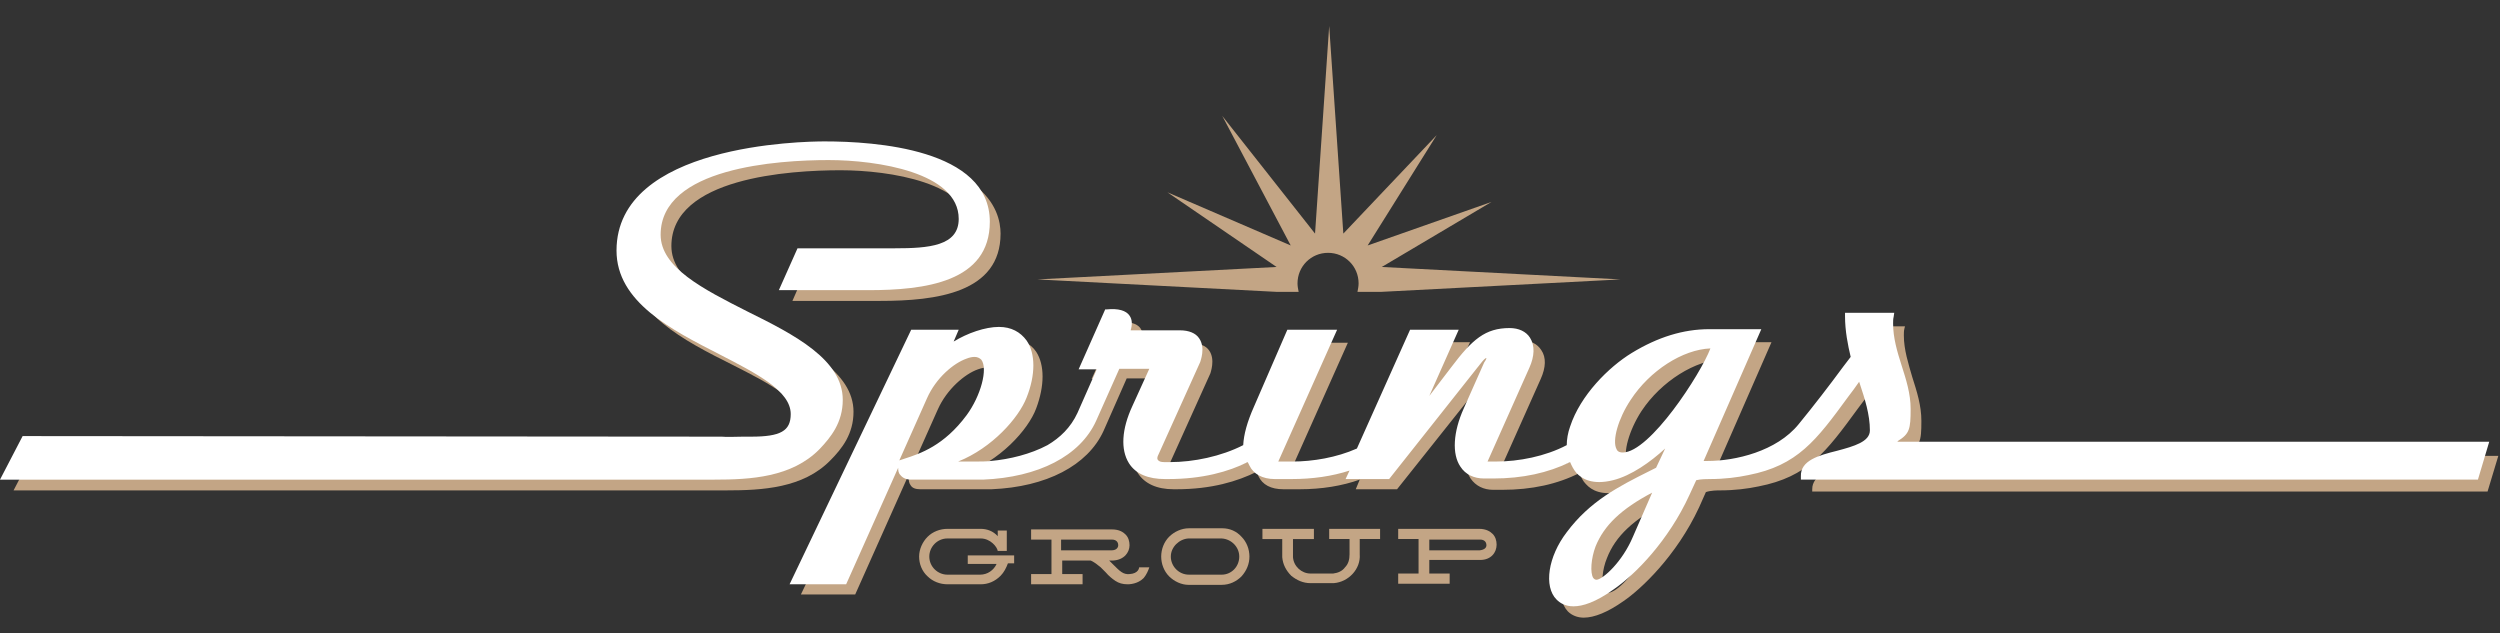
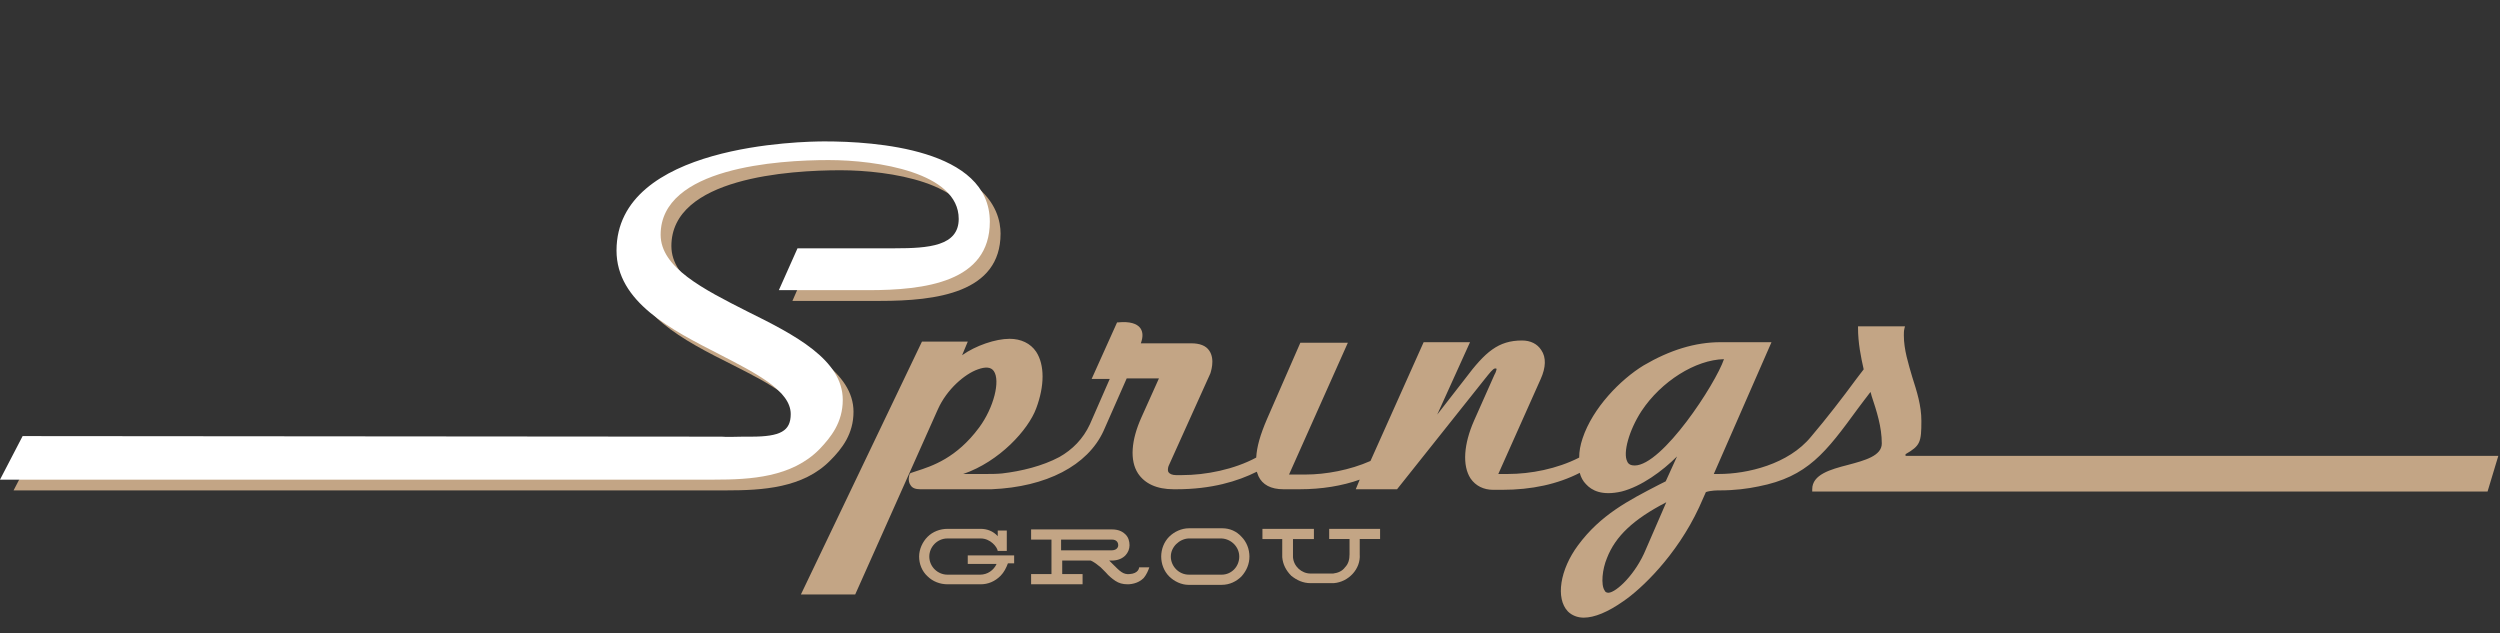
<svg xmlns="http://www.w3.org/2000/svg" version="1.1" id="Layer_1" x="0px" y="0px" viewBox="0 0 442 112" style="enable-background:new 0 0 442 112;" xml:space="preserve">
  <rect x="0" y="0" width="442" height="112" fill="#333333" stroke="none" />
  <style type="text/css"> .st0{fill:#C3A585;} .st1{fill:#FFFFFF;} </style>
  <g>
    <path class="st0" d="M150.9,72.8c0-7-8.5-11.3-16.7-15.5c-8-4-15.5-7.8-15.5-13.8c0-12.1,20.9-13.4,29.9-13.4 c8.6,0,23.2,2.2,23.2,10.6c0,5-5.4,5.4-11.5,5.4h-17.1l-3.1,7.1h15.5c9.9,0,21.3-1.4,21.3-11.9c0-4.2-2.8-14.1-29-14.1 c-3,0-13.5,0.3-22.6,3.5c-9.3,3.3-14,8.6-14,15.6c0,9,9.6,13.9,18.2,18.2c6.5,3.3,12.6,6.4,12.6,10.7c0,3.2-1.8,4.2-7.2,4.2 c-0.4,0-0.9,0-1.4,0c-1.3,0-2.9,0.1-3.8,0L6.4,79.4H6.2l-3.8,7.3h126c6.4,0,13.6-0.4,18.4-5.3C148.9,79.3,150.9,76.7,150.9,72.8" />
    <path class="st0" d="M336.9,80.3c2.6-1.5,2.8-2.1,2.8-5.9c0-2.7-0.8-5.2-1.6-7.7c-0.7-2.4-1.5-4.9-1.5-7.4c0-0.4,0-0.8,0.1-1.2 l0.1-0.4h-8.3V58c0,2.6,0.5,5.1,1,7.3l-1.3,1.7c-2.5,3.4-5.2,6.9-8,10.2c-4,4.9-11.3,6.6-16.3,6.6h-0.3H303l10.2-23.3h-9 c-4.5,0-9,1.4-13.6,4.1c-4.1,2.5-9,7.5-10.8,12.9c-0.4,1.2-0.6,2.3-0.6,3.4c-3.9,2-8.6,2.9-12.6,2.9h-1.7l7.5-16.8 c0.9-2,1-3.8,0.1-5.1c-0.7-1.1-1.9-1.7-3.4-1.7c-4.2,0-6.5,2-10.1,6.8l-4.9,6.3l5.8-12.8h-8.2l-9.4,21c-3.6,1.6-7.9,2.4-11.5,2.4 h-2.9l10.4-23.3h-8.4l-5.9,13.5c-1.2,2.8-1.8,4.9-1.9,6.8c-3.9,2.1-8.9,3.1-13.1,3.1h-1.1c-0.6,0-1.1-0.2-1.3-0.5 c-0.2-0.3-0.1-0.8,0-1.1l7.4-16.4c0-0.1,0.9-2.4-0.2-4c-0.6-0.9-1.7-1.3-3.2-1.3h-8.9c0.4-1.1,0.4-2-0.1-2.7 c-0.6-0.8-1.9-1.2-3.9-1l-0.2,0L193,67h3.2l-3.5,8c-1.2,2.6-3.1,4.5-5.4,5.8c-3,1.6-6.7,2.5-10.1,2.9c-1,0.1-2,0.1-2.8,0.1h-4.1 c6.4-2.2,11.5-7.8,12.9-11.6c1.5-4,1.5-7.7,0-10c-1-1.5-2.7-2.3-4.7-2.3c-2.5,0-6,1.2-8.4,2.9l1-2.4H163l-21.4,44.7h9.6l14.6-32.7 c1.6-3.6,4.8-6.3,7.1-7.1c1.4-0.5,2.3-0.4,2.8,0.3c1.2,1.7,0,6.5-2.6,10c-4,5.4-8.3,6.8-11.1,7.7c-0.3,0.1-0.6,0.2-0.9,0.3 l-0.2,0.1l-0.1,0.2c0,0-0.4,1.1,0.2,1.9c0.3,0.5,0.9,0.7,1.7,0.7h10.3h0.5h0c0,0,0.1,0,0.1,0c0.6,0,1.1,0,1.7,0 c9.7-0.4,17-4.2,19.8-10.3l4.1-9.3h5.7l-3.1,6.9c-1.8,4-2.1,7.6-0.6,9.9c1.2,1.8,3.3,2.8,6.3,2.8h0.5c6.2,0,10.8-1.4,14.2-3.1 c0.1,0.3,0.2,0.5,0.3,0.8c0.7,1.5,2.2,2.3,4.4,2.3h2.9c3.9,0,7.5-0.6,10.6-1.7l-0.7,1.7h7.3l15.6-19.6c0.2-0.2,0.3-0.4,0.4-0.5 c0.9-1.1,1.2-1.4,1.6-1.2c0,0.1-0.1,0.6-0.4,1.1l-3.6,8.1c-1.8,4.1-2.1,7.9-0.6,10.2c0.9,1.3,2.3,2,4,2h1.6c5.2,0,9.8-1,13.7-3 c0.2,0.8,0.6,1.5,1.1,2c1,1.1,2.8,2.1,6.3,1.3c3.5-0.9,7.2-3.6,9.8-6.2l-2,4.4l-1.2,0.6C287.9,88.5,283,91,279,96.4 c-3.2,4.3-4,9.4-1.8,11.7c0.7,0.7,1.7,1.1,2.8,1.1c1.9,0,4.3-1,7-2.9c3.1-2.1,9.4-8,13.4-16.6l1.2-2.7c0.9-0.3,2-0.3,2.5-0.3v0 c2.6,0,4.9-0.3,6.8-0.7c8.7-1.7,11.9-6,17.6-13.8c0.7-0.9,1.4-1.9,2.2-2.9c0.1,0.2,0.1,0.4,0.2,0.7c0.9,2.7,1.8,5.5,1.8,8.4 c0,2.2-3,3-6,3.8c-3.1,0.8-6.3,1.7-6.3,4.3l0,0.4h119.4l1.9-6.3H336.9z M294.6,88.8l-3.6,8.3c-1.8,4.4-5.2,7.6-6.6,7.7 c-0.3,0-0.6-0.1-0.7-0.4c-0.7-1-0.4-3.8,0.4-5.7C285.6,94.8,288.8,91.8,294.6,88.8 M304.8,63.5L304.8,63.5 c-1.5,4.4-10.9,18.8-15.8,18.8c-0.6,0-1.1-0.2-1.3-0.7c-0.8-1.5,0.3-5.5,2.5-8.9C293.7,67.4,299.8,63.6,304.8,63.5" />
-     <path class="st0" d="M244.3,47.2l19.4-11.5l-21.9,7.7L254,23.9l-16.5,17.4L235,4.6l-2.5,36.7l-16.4-20.8l12.1,22.9L206.4,34 l19.3,13.2l-42.3,2.2l42.3,2.2h3.9c-0.1-0.5-0.2-1-0.2-1.5c0-3,2.4-5.4,5.4-5.4c3,0,5.4,2.4,5.4,5.4c0,0.5-0.1,1-0.2,1.5h4.2 l42.3-2.2L244.3,47.2z" />
    <path class="st1" d="M149,70.7c0-7.1-8.5-11.5-16.8-15.6c-7.9-4-15.4-7.8-15.4-13.6c0-11.9,20.8-13.2,29.7-13.2 c8.6,0,23,2.2,23,10.4c0,4.8-5.3,5.2-11.3,5.2H141l-3.3,7.4h15.8c10,0,21.5-1.4,21.5-12.1c0-12.9-20.4-14.2-29.2-14.2 c-3.8,0-36.8,0.5-36.8,19.3c0,9.1,9.7,14,18.3,18.4c6.4,3.3,12.5,6.4,12.5,10.5c0,3-1.8,4-7,4c-0.4,0-0.9,0-1.4,0 c-1.3,0-2.9,0.1-3.8,0L4.3,77.1H4l-4,7.7h126.3c6.4,0,13.7-0.4,18.6-5.4C146.9,77.3,149,74.7,149,70.7" />
-     <path class="st1" d="M335.5,78c2.1-1.3,2.3-2.1,2.3-5.7c0-2.7-0.8-5.2-1.6-7.7c-0.8-2.5-1.5-4.9-1.5-7.4c0-0.4,0-0.8,0.1-1.2 l0.1-0.7h-8.7v0.6c0,2.6,0.5,5.1,1,7.2l-1.3,1.7c-2.5,3.4-5.2,6.9-7.9,10.2c-3.9,4.8-11.2,6.5-16.1,6.5h-0.4h-0.3l10.2-23.3h-9.2 c-4.6,0-9.1,1.4-13.7,4.2c-4.1,2.5-9.1,7.5-10.9,13c-0.4,1.1-0.6,2.3-0.6,3.3c-3.8,2-8.5,2.9-12.5,2.9H263l7.4-16.6 c0.9-2,1-3.9,0.1-5.3c-0.7-1.1-2-1.7-3.6-1.7c-4.3,0-6.6,2-10.3,6.9l-3.9,5.1l5.2-11.7h-8.6l-9.4,21c-3.6,1.6-7.8,2.3-11.4,2.3H226 l10.4-23.3h-8.8l-5.9,13.6c-1.2,2.7-1.8,4.9-1.9,6.8c-3.9,2-8.8,3-12.9,3h-1.1c-0.5,0-0.9-0.1-1.1-0.4c-0.2-0.3,0-0.7,0.1-0.9 l7.4-16.4c0-0.1,1-2.5-0.2-4.2c-0.6-0.9-1.8-1.4-3.4-1.4h-8.7c0.3-1,0.3-1.9-0.2-2.6c-0.6-0.9-2-1.3-4-1.1l-0.3,0l-4.7,10.6h3.2 l-3.4,7.7c-1.2,2.6-3.1,4.4-5.3,5.7c-3,1.6-6.7,2.5-10,2.8c-0.9,0.1-1.8,0.1-2.6,0.1c0,0-0.1,0-0.1,0h-3.1 c6-2.4,10.7-7.7,12.1-11.3c1.6-4,1.6-7.8,0-10.1c-1.1-1.5-2.7-2.4-4.9-2.4c-2.4,0-5.6,1.1-8,2.6l0.9-2.1h-8.4l-21.5,45h10l9.2-20.6 c0,0.4,0,0.9,0.4,1.3c0.4,0.5,1,0.8,1.9,0.8h10.1h0.8h0c0,0,0.1,0,0.1,0c0.6,0,1.1,0,1.7,0c9.8-0.4,17.2-4.2,20-10.4l4.1-9.2h5.3 l-3,6.6c-1.9,4.1-2.1,7.7-0.6,10.1c1.2,1.9,3.4,2.8,6.4,2.8h0.5c6.1,0,10.7-1.3,14.1-3c0.1,0.2,0.2,0.4,0.3,0.6 c0.7,1.5,2.3,2.4,4.5,2.4h2.9c3.8,0,7.2-0.5,10.3-1.5l-0.7,1.5h7.7l15.6-19.7c0.2-0.2,0.3-0.4,0.4-0.5c0.7-0.9,1-1.2,1.2-1.2 c0,0.2-0.2,0.5-0.4,0.8l-3.6,8.1c-1.9,4.2-2.1,8.1-0.6,10.3c0.9,1.4,2.4,2.1,4.2,2.1h1.6c5.2,0,9.7-1,13.6-2.9 c0.3,0.7,0.6,1.3,1.1,1.9c1,1.1,2.9,2.2,6.5,1.3c3.2-0.8,6.6-3.2,9.2-5.6l-1.6,3.4l-1.2,0.6c-5.4,2.7-10.5,5.3-14.6,10.8 c-3.3,4.3-4.1,9.6-1.8,11.9c0.6,0.6,1.5,1.2,3,1.2c1.6,0,3.9-0.7,7.1-3c3.8-2.6,9.7-8.6,13.4-16.7l1.2-2.6c0.8-0.2,2-0.2,2.4-0.2v0 c2.6,0,4.9-0.3,6.8-0.7c8.7-1.7,12-6.1,17.7-13.9c0.6-0.8,1.3-1.7,1.9-2.6c0,0.1,0.1,0.2,0.1,0.3c0.9,2.7,1.8,5.5,1.8,8.3 c0,2-2.8,2.8-5.8,3.6c-3.2,0.8-6.5,1.7-6.4,4.5l0,0.6h119.7l2-6.7H335.5z M292.1,87.1l-3.4,7.8c-1.9,4.5-5.3,7.5-6.4,7.6 c-0.3,0-0.4-0.1-0.6-0.3c-0.6-0.9-0.4-3.5,0.4-5.6C283.6,92.9,286.6,90,292.1,87.1 M302.4,61.6c-1.7,4.5-10.7,18.4-15.5,18.4 c-0.7,0-1-0.3-1.1-0.6c-0.8-1.5,0.3-5.4,2.5-8.7C291.7,65.5,297.5,61.8,302.4,61.6 M163.9,70.4c1.6-3.6,4.7-6.2,7-7 c0.5-0.2,1-0.3,1.4-0.3c0.5,0,0.9,0.2,1.2,0.5c1.2,1.6-0.1,6.4-2.6,9.8c-4,5.4-8.2,6.8-11,7.7c-0.3,0.1-0.6,0.2-0.9,0.3L163.9,70.4 z" />
    <path class="st0" d="M202.2,102.2c-0.4,0.4-1.2,1-2.6,1.1h-0.3c-0.8,0-1.5-0.2-2.1-0.6c-0.6-0.4-1.2-0.9-1.7-1.5 c-0.3-0.3-0.6-0.6-0.9-0.9c-1.3-1.1-1.8-1.2-1.8-1.2s0,0,0.1,0h-5.1v2.4h3.6v1.8h-9.1v-1.8h3.6v-6.1h-3.6v-1.8h14.3 c1.3,0,2,0.5,2.4,0.9c0.5,0.5,0.7,1.2,0.7,1.9c0,1.3-1,2.6-2.9,2.7h-0.1h-0.1h-0.5c0.3,0.3,0.5,0.5,0.8,0.8 c1.1,1.1,1.7,1.7,2.8,1.6c1.6-0.1,1.7-1.1,1.7-1.2h1.8C203,100.9,202.7,101.6,202.2,102.2 M187.6,95.4v1.9h8.9 c0.9,0,1.2-0.5,1.2-0.9c0-0.6-0.4-1-1.1-1H187.6z" />
    <path class="st0" d="M206.7,101.9c-0.9-0.9-1.4-2.2-1.4-3.5c0-1.3,0.5-2.6,1.4-3.5c0.9-0.9,2.2-1.5,3.5-1.5h5.9 c1.3,0,2.5,0.5,3.4,1.5c0.9,0.9,1.4,2.2,1.4,3.5c0,1.3-0.5,2.5-1.4,3.5c-0.9,0.9-2.1,1.5-3.5,1.5h-5.9 C208.9,103.4,207.6,102.8,206.7,101.9 M207,98.4c0,1.7,1.4,3.2,3.2,3.2h5.8c1.7,0,3.1-1.4,3.1-3.2c0-1.7-1.4-3.1-3.1-3.2h-5.9 C208.5,95.3,207,96.7,207,98.4" />
    <path class="st0" d="M179.2,98.2h-8.1v1.5h5.1c-0.5,1.1-1.6,1.9-2.9,1.9h-5.8c-1.7,0-3.2-1.4-3.2-3.2c0-1.7,1.4-3.2,3.2-3.2h5.9 c1.7,0,2.9,1.5,3,2.2h1.6v0h0v-3.6h-1.6v1c-0.8-0.9-1.9-1.3-3-1.3h-5.9c-1.3,0-2.6,0.5-3.5,1.4c-0.9,0.9-1.5,2.2-1.5,3.5 c0,1.3,0.5,2.6,1.5,3.5c0.9,0.9,2.2,1.4,3.5,1.4h5.9c1.3,0,2.5-0.5,3.5-1.5c0.6-0.6,1-1.4,1.3-2.2h1.1V98.2z" />
    <path class="st0" d="M244,93.5v1.8h-3.6v2.7h0c0.1,1.3-0.4,2.5-1.2,3.4c-0.9,1-2.1,1.6-3.4,1.7c-0.1,0-0.1,0-3.8,0h-0.3h0 c-1.3,0-2.4-0.5-3.4-1.3c-0.9-0.9-1.5-2-1.6-3.3v0l0-3.2h-3.5v-1.8h9.1v1.8h-3.7v3.2c0.1,1.6,1.5,2.9,3.1,2.9h0h0.3 c2.3,0,3.5,0,3.7,0c0.8-0.1,1.6-0.4,2.1-1.1c0.6-0.6,0.8-1.4,0.8-2.3v-2.7h-3.6v-1.8H244z" />
-     <path class="st0" d="M261.7,99L261.7,99h-0.2h-8.8v2.4h3.6v1.8h-9.1v-1.8h3.6v-6.1h-3.6v-1.8h14.3v0c1.3,0,2,0.5,2.4,0.9 c0.5,0.5,0.7,1.2,0.7,1.9C264.6,97.7,263.6,99,261.7,99 M262.8,96.4c0-0.6-0.4-1-1.1-1h-9v1.9h8.9 C262.5,97.2,262.8,96.8,262.8,96.4" />
  </g>
</svg>